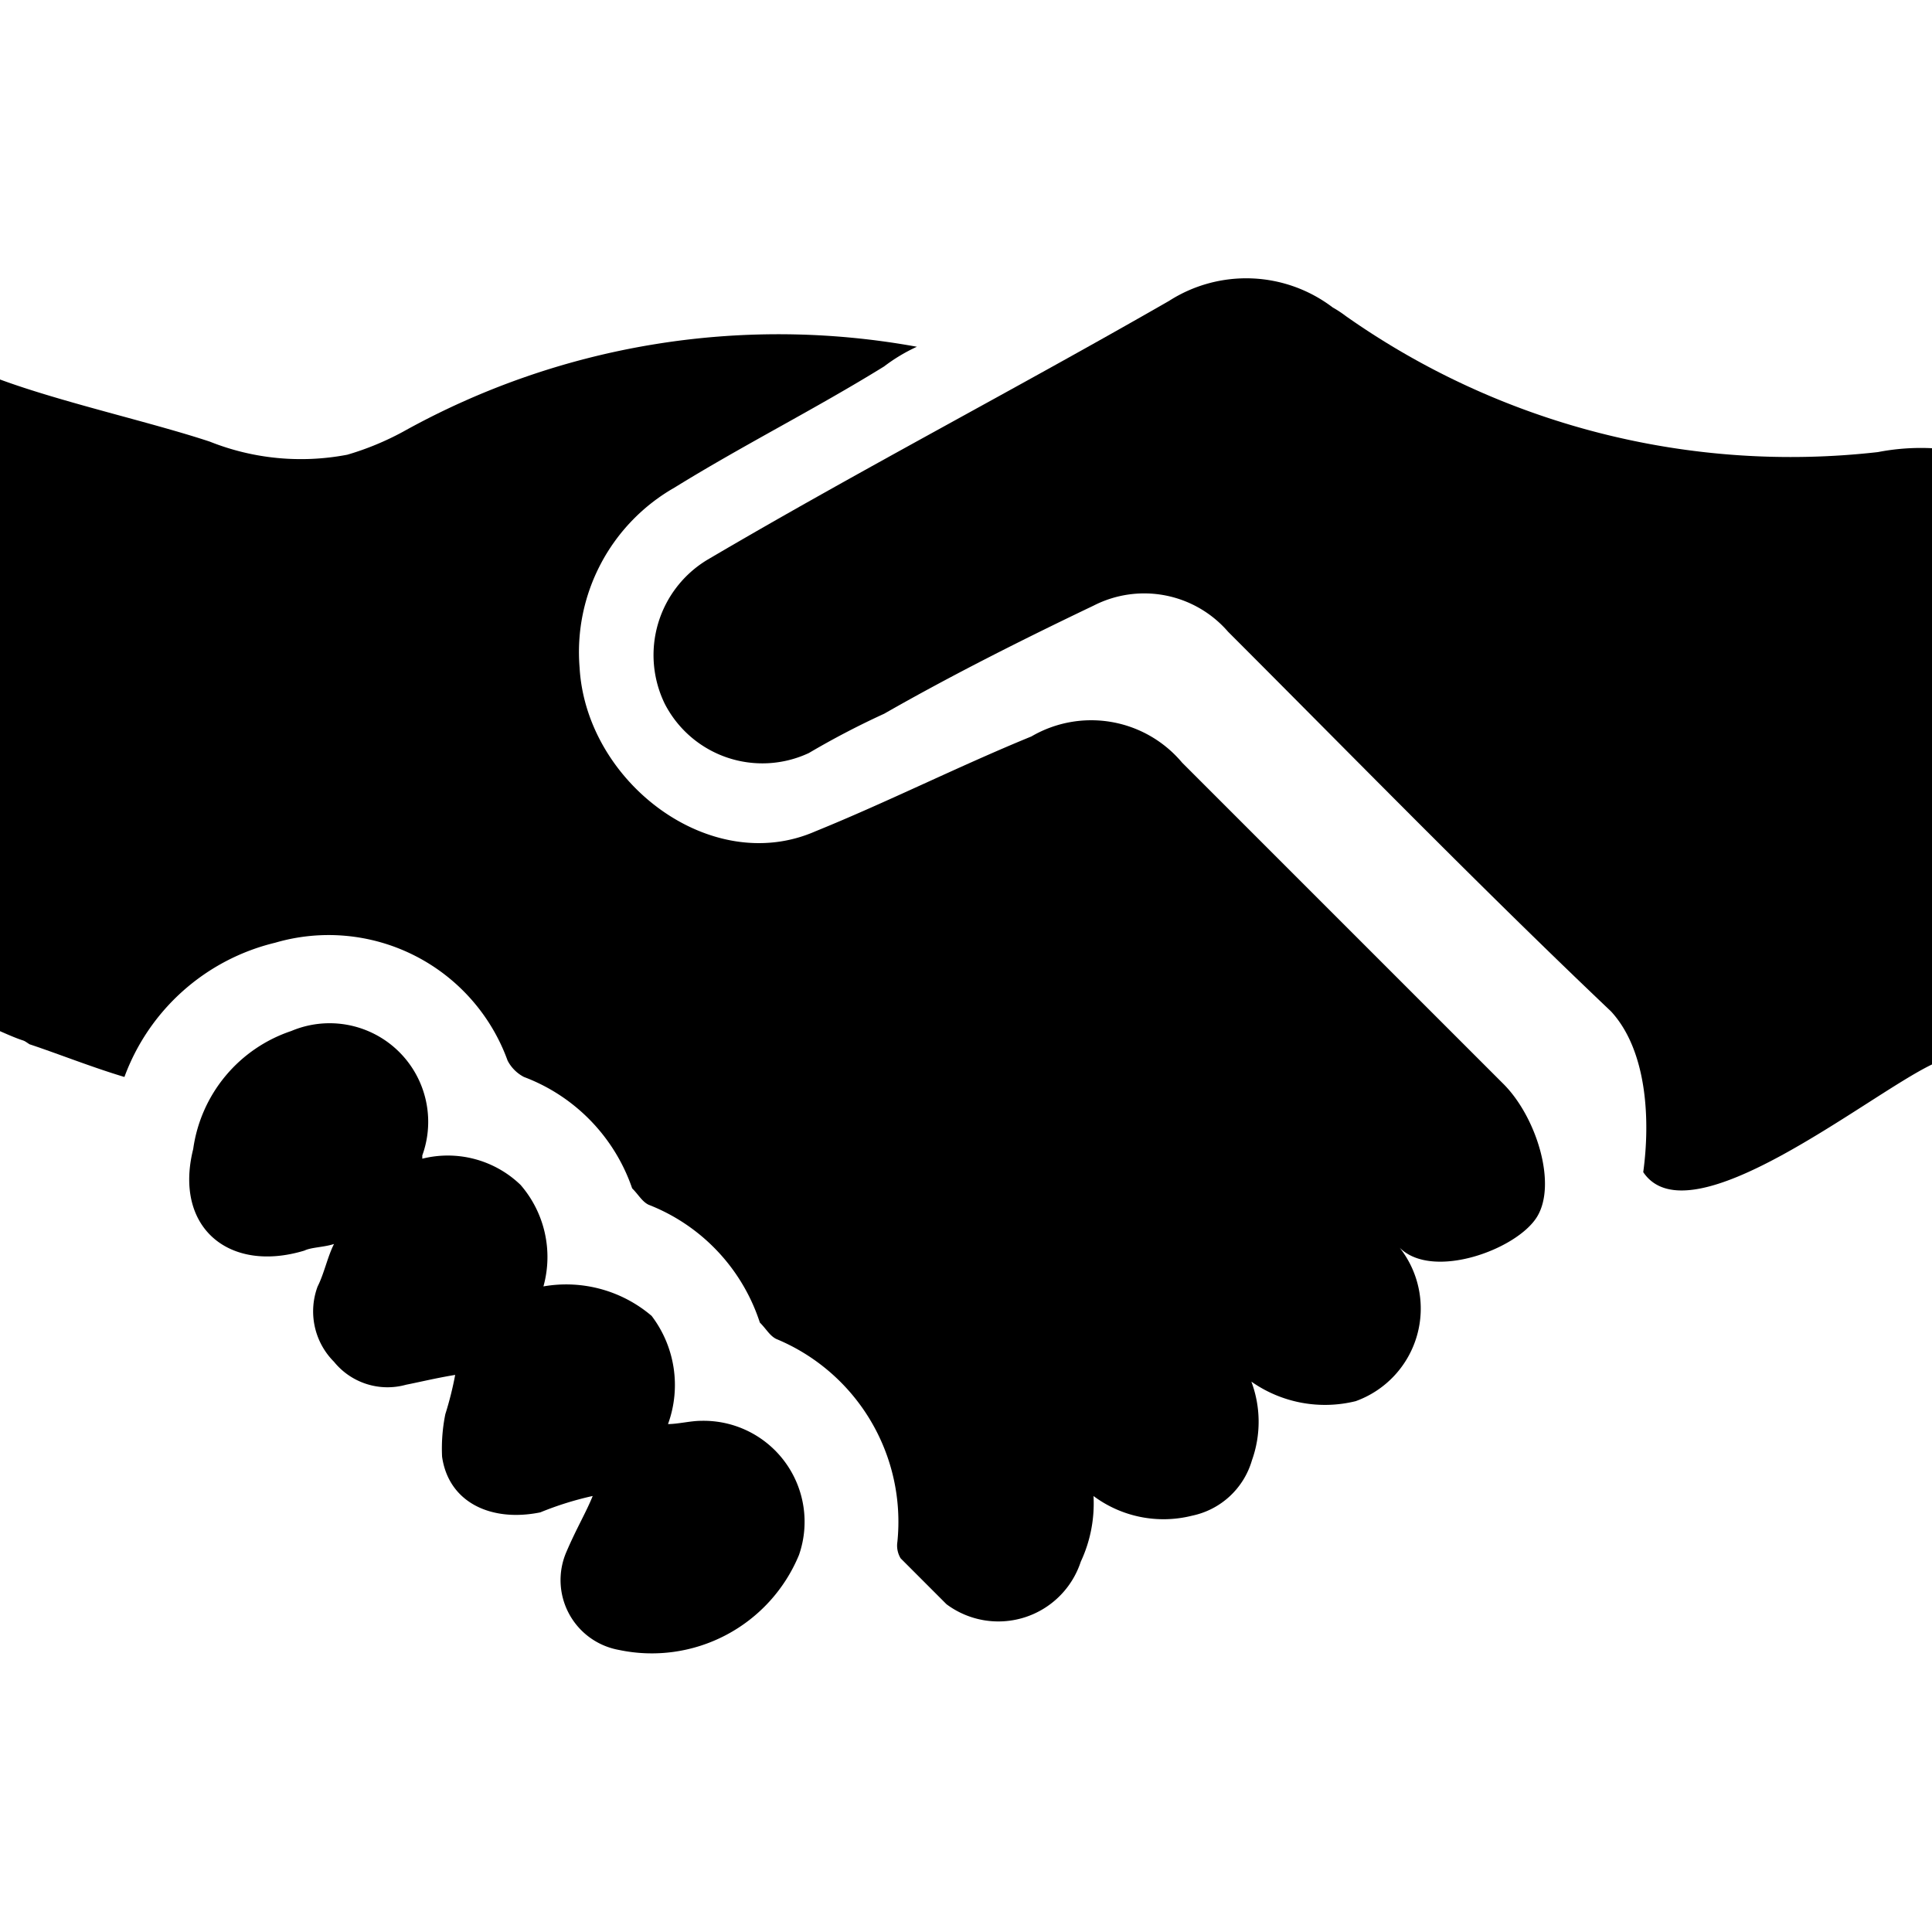
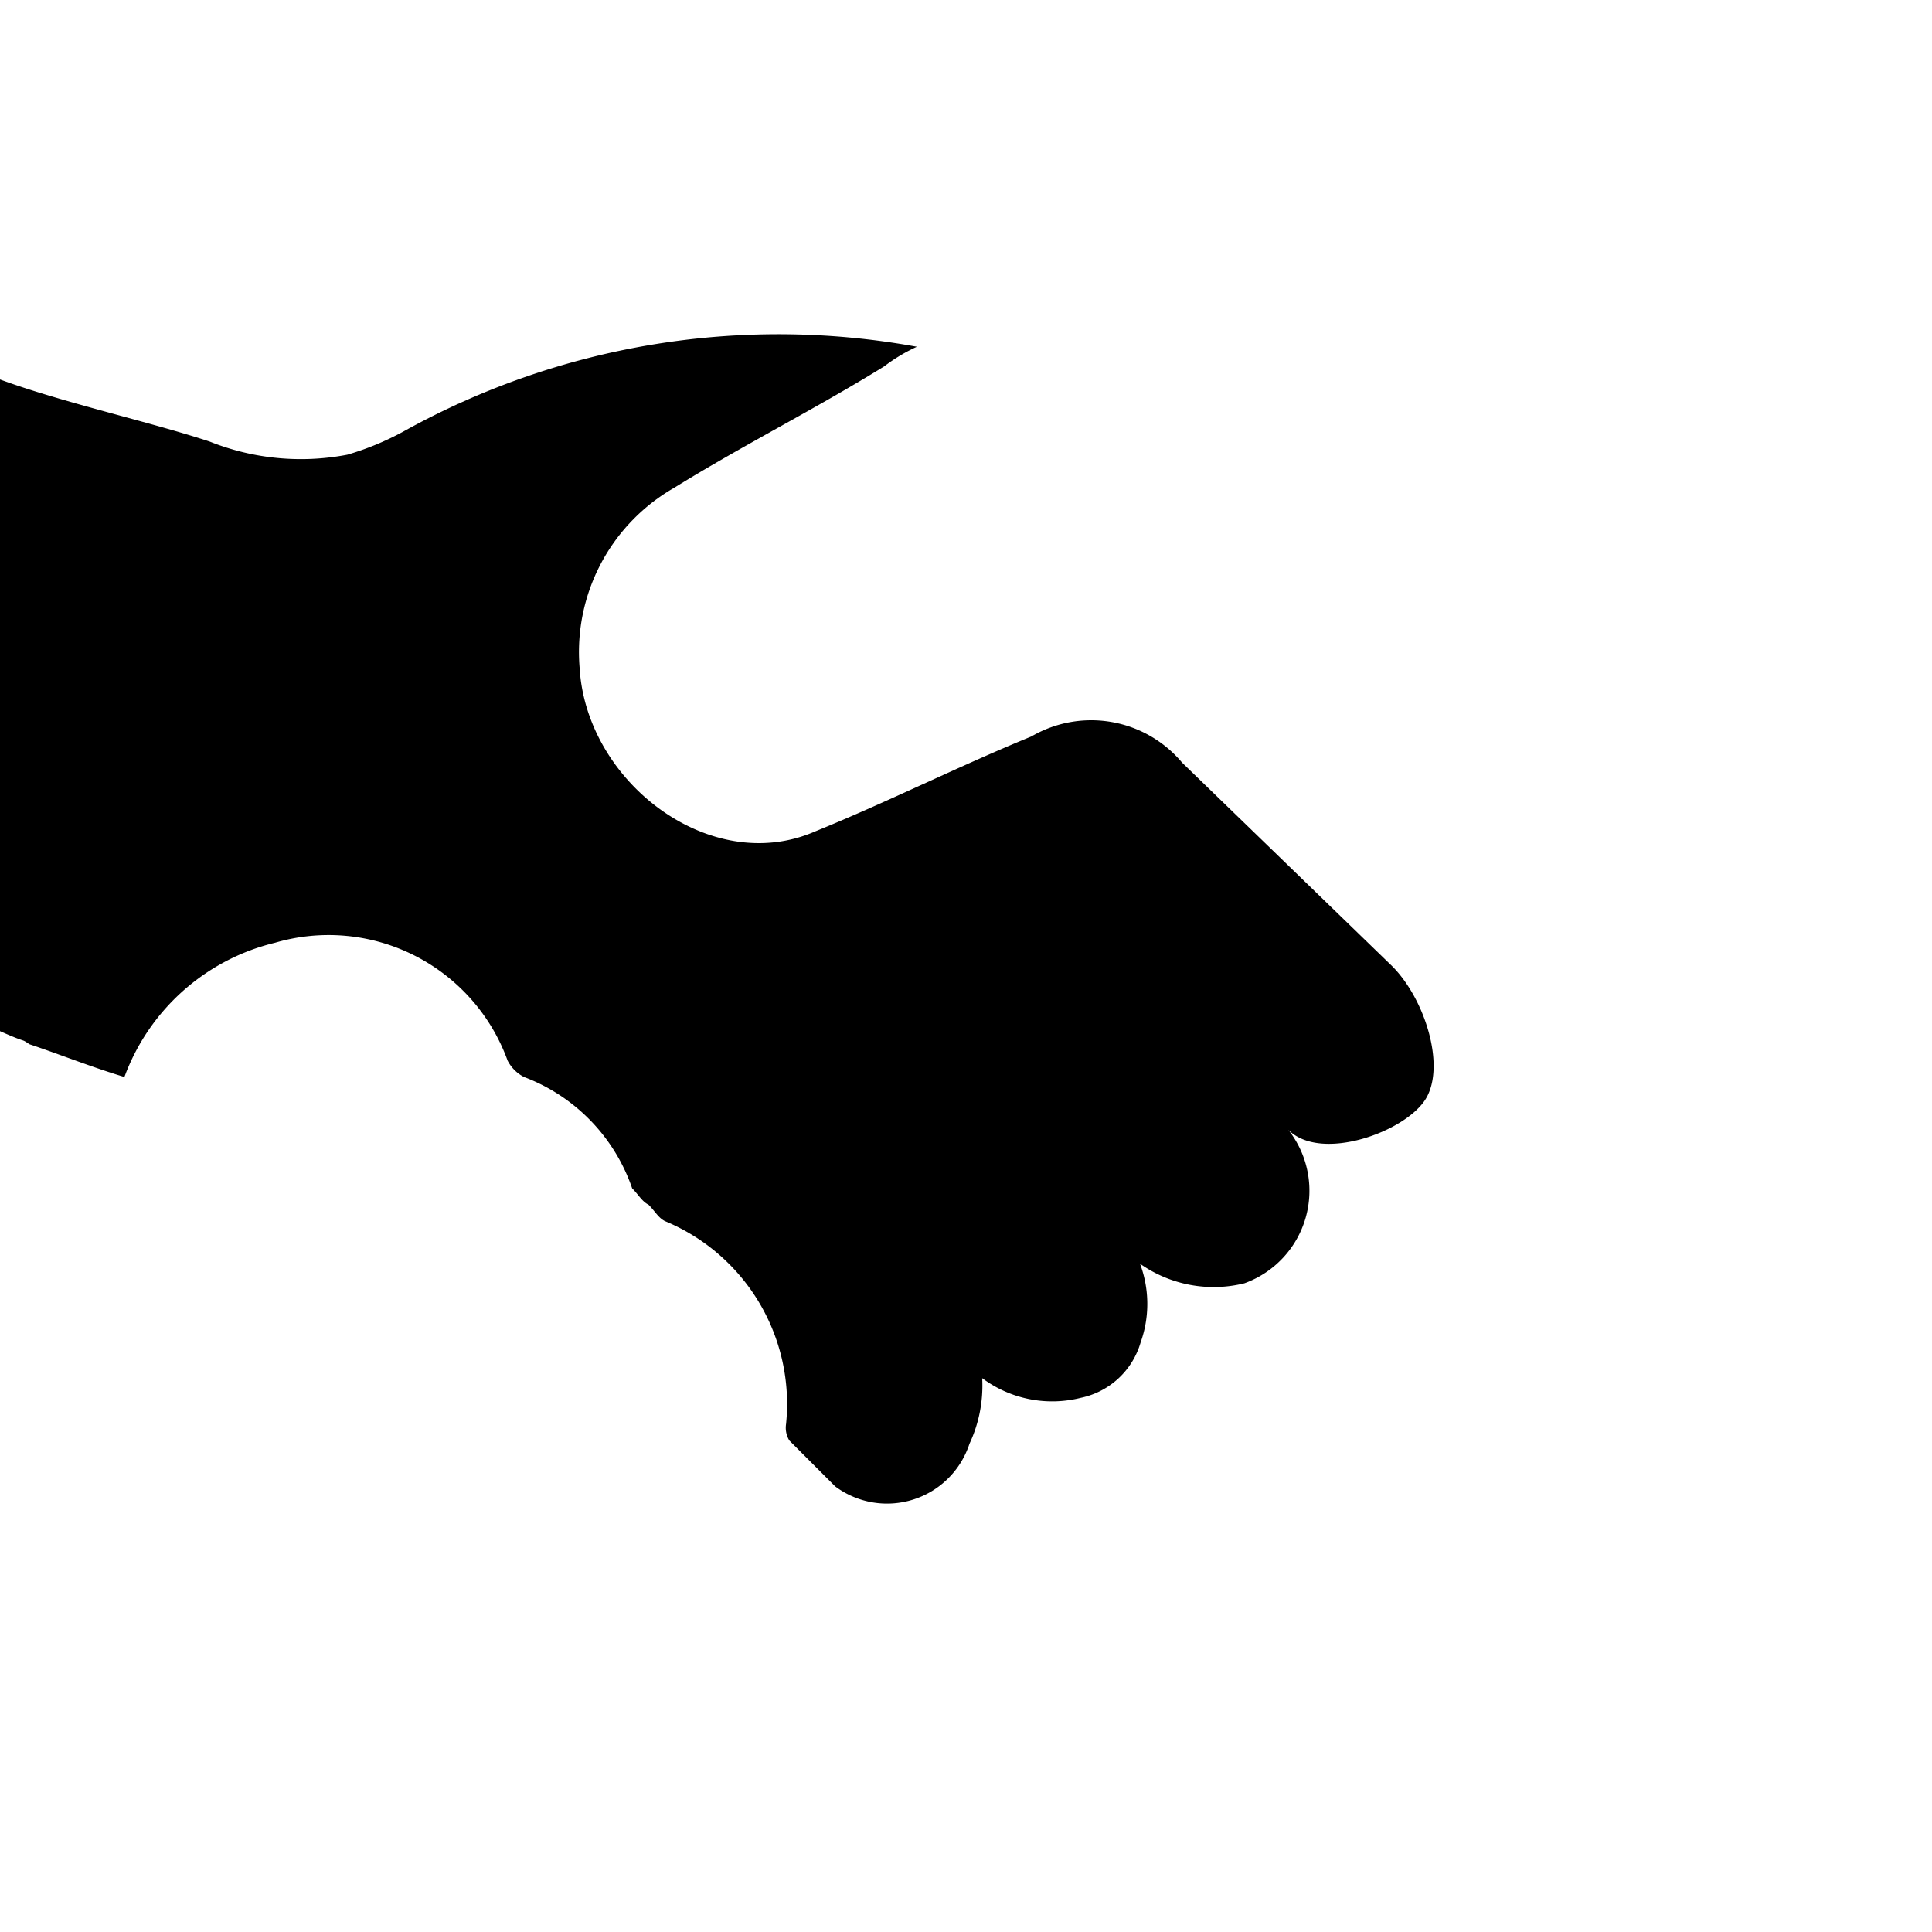
<svg xmlns="http://www.w3.org/2000/svg" viewBox="0 0 50 50">
-   <path d="M30.593 19.737a3.07 3.07 0 0 0-3.9-.678c-1.865.763-3.729 1.7-5.594 2.457-2.709 1.184-5.93-1.271-6.099-4.237a4.9 4.9 0 0 1 2.458-4.661c1.779-1.1 3.643-2.034 5.423-3.135a4.452 4.452 0 0 1 .848-.509 19.97 19.97 0 0 0-13.3 2.2 7.339 7.339 0 0 1-1.441.594 6.366 6.366 0 0 1-3.559-.339C3.9 10.923 1.61 10.415 0 9.821v16.865c.763.339.509.169.763.339.762.254 1.61.593 2.457.847a5.537 5.537 0 0 1 3.9-3.474 4.926 4.926 0 0 1 6.017 3.051.993.993 0 0 0 .423.423 4.713 4.713 0 0 1 2.8 2.882c.169.169.254.339.424.424a4.9 4.9 0 0 1 2.881 3.05c.17.17.254.339.424.424a5.122 5.122 0 0 1 3.135 5.254.634.634 0 0 0 .085.424l1.186 1.187a2.244 2.244 0 0 0 3.475-1.1 3.552 3.552 0 0 0 .33-1.7 3.033 3.033 0 0 0 2.551.509 2.047 2.047 0 0 0 1.549-1.433 2.962 2.962 0 0 0-.015-2.037 3.313 3.313 0 0 0 2.7.506 2.547 2.547 0 0 0 1.139-3.971c.848.848 3.042.048 3.558-.806s-.024-2.584-.872-3.431z" />
-   <path d="M18.136 36.771c-.255 0-.594.084-.848.084a2.956 2.956 0 0 0-.424-2.8 3.408 3.408 0 0 0-2.8-.763 2.846 2.846 0 0 0-.592-2.627 2.714 2.714 0 0 0-2.543-.678v-.085a2.551 2.551 0 0 0-3.39-3.22A3.768 3.768 0 0 0 5 29.737c-.509 2.034.932 3.22 2.881 2.627.17-.085.509-.085.763-.17-.17.339-.254.763-.424 1.1a1.845 1.845 0 0 0 .424 1.949 1.784 1.784 0 0 0 1.864.594c.424-.085.763-.17 1.272-.255a8.747 8.747 0 0 1-.255 1.017 4.468 4.468 0 0 0-.084 1.1c.169 1.186 1.271 1.7 2.542 1.441a8.307 8.307 0 0 1 1.356-.424c-.17.424-.424.847-.678 1.441a1.836 1.836 0 0 0 1.356 2.543 4.121 4.121 0 0 0 4.661-2.458 2.614 2.614 0 0 0-2.542-3.471zM48.6 11.7a20 20 0 0 1-13.766-3.517 3.054 3.054 0 0 0-.343-.226 3.7 3.7 0 0 0-4.237-.169c-3.983 2.288-8.051 4.406-11.949 6.7a2.879 2.879 0 0 0-1.1 3.728 2.841 2.841 0 0 0 3.729 1.272 21.388 21.388 0 0 1 1.949-1.017c1.78-1.017 3.645-1.95 5.424-2.8a2.87 2.87 0 0 1 3.475.678c3.305 3.305 6.525 6.61 9.915 9.83.932 1.017 1.014 2.81.83 4.156 1.2 1.785 5.8-1.986 7.475-2.788V11.6a5.839 5.839 0 0 0-1.402.1z" />
+   <path d="M30.593 19.737a3.07 3.07 0 0 0-3.9-.678c-1.865.763-3.729 1.7-5.594 2.457-2.709 1.184-5.93-1.271-6.099-4.237a4.9 4.9 0 0 1 2.458-4.661c1.779-1.1 3.643-2.034 5.423-3.135a4.452 4.452 0 0 1 .848-.509 19.97 19.97 0 0 0-13.3 2.2 7.339 7.339 0 0 1-1.441.594 6.366 6.366 0 0 1-3.559-.339C3.9 10.923 1.61 10.415 0 9.821v16.865c.763.339.509.169.763.339.762.254 1.61.593 2.457.847a5.537 5.537 0 0 1 3.9-3.474 4.926 4.926 0 0 1 6.017 3.051.993.993 0 0 0 .423.423 4.713 4.713 0 0 1 2.8 2.882c.169.169.254.339.424.424c.17.17.254.339.424.424a5.122 5.122 0 0 1 3.135 5.254.634.634 0 0 0 .085.424l1.186 1.187a2.244 2.244 0 0 0 3.475-1.1 3.552 3.552 0 0 0 .33-1.7 3.033 3.033 0 0 0 2.551.509 2.047 2.047 0 0 0 1.549-1.433 2.962 2.962 0 0 0-.015-2.037 3.313 3.313 0 0 0 2.7.506 2.547 2.547 0 0 0 1.139-3.971c.848.848 3.042.048 3.558-.806s-.024-2.584-.872-3.431z" />
</svg>